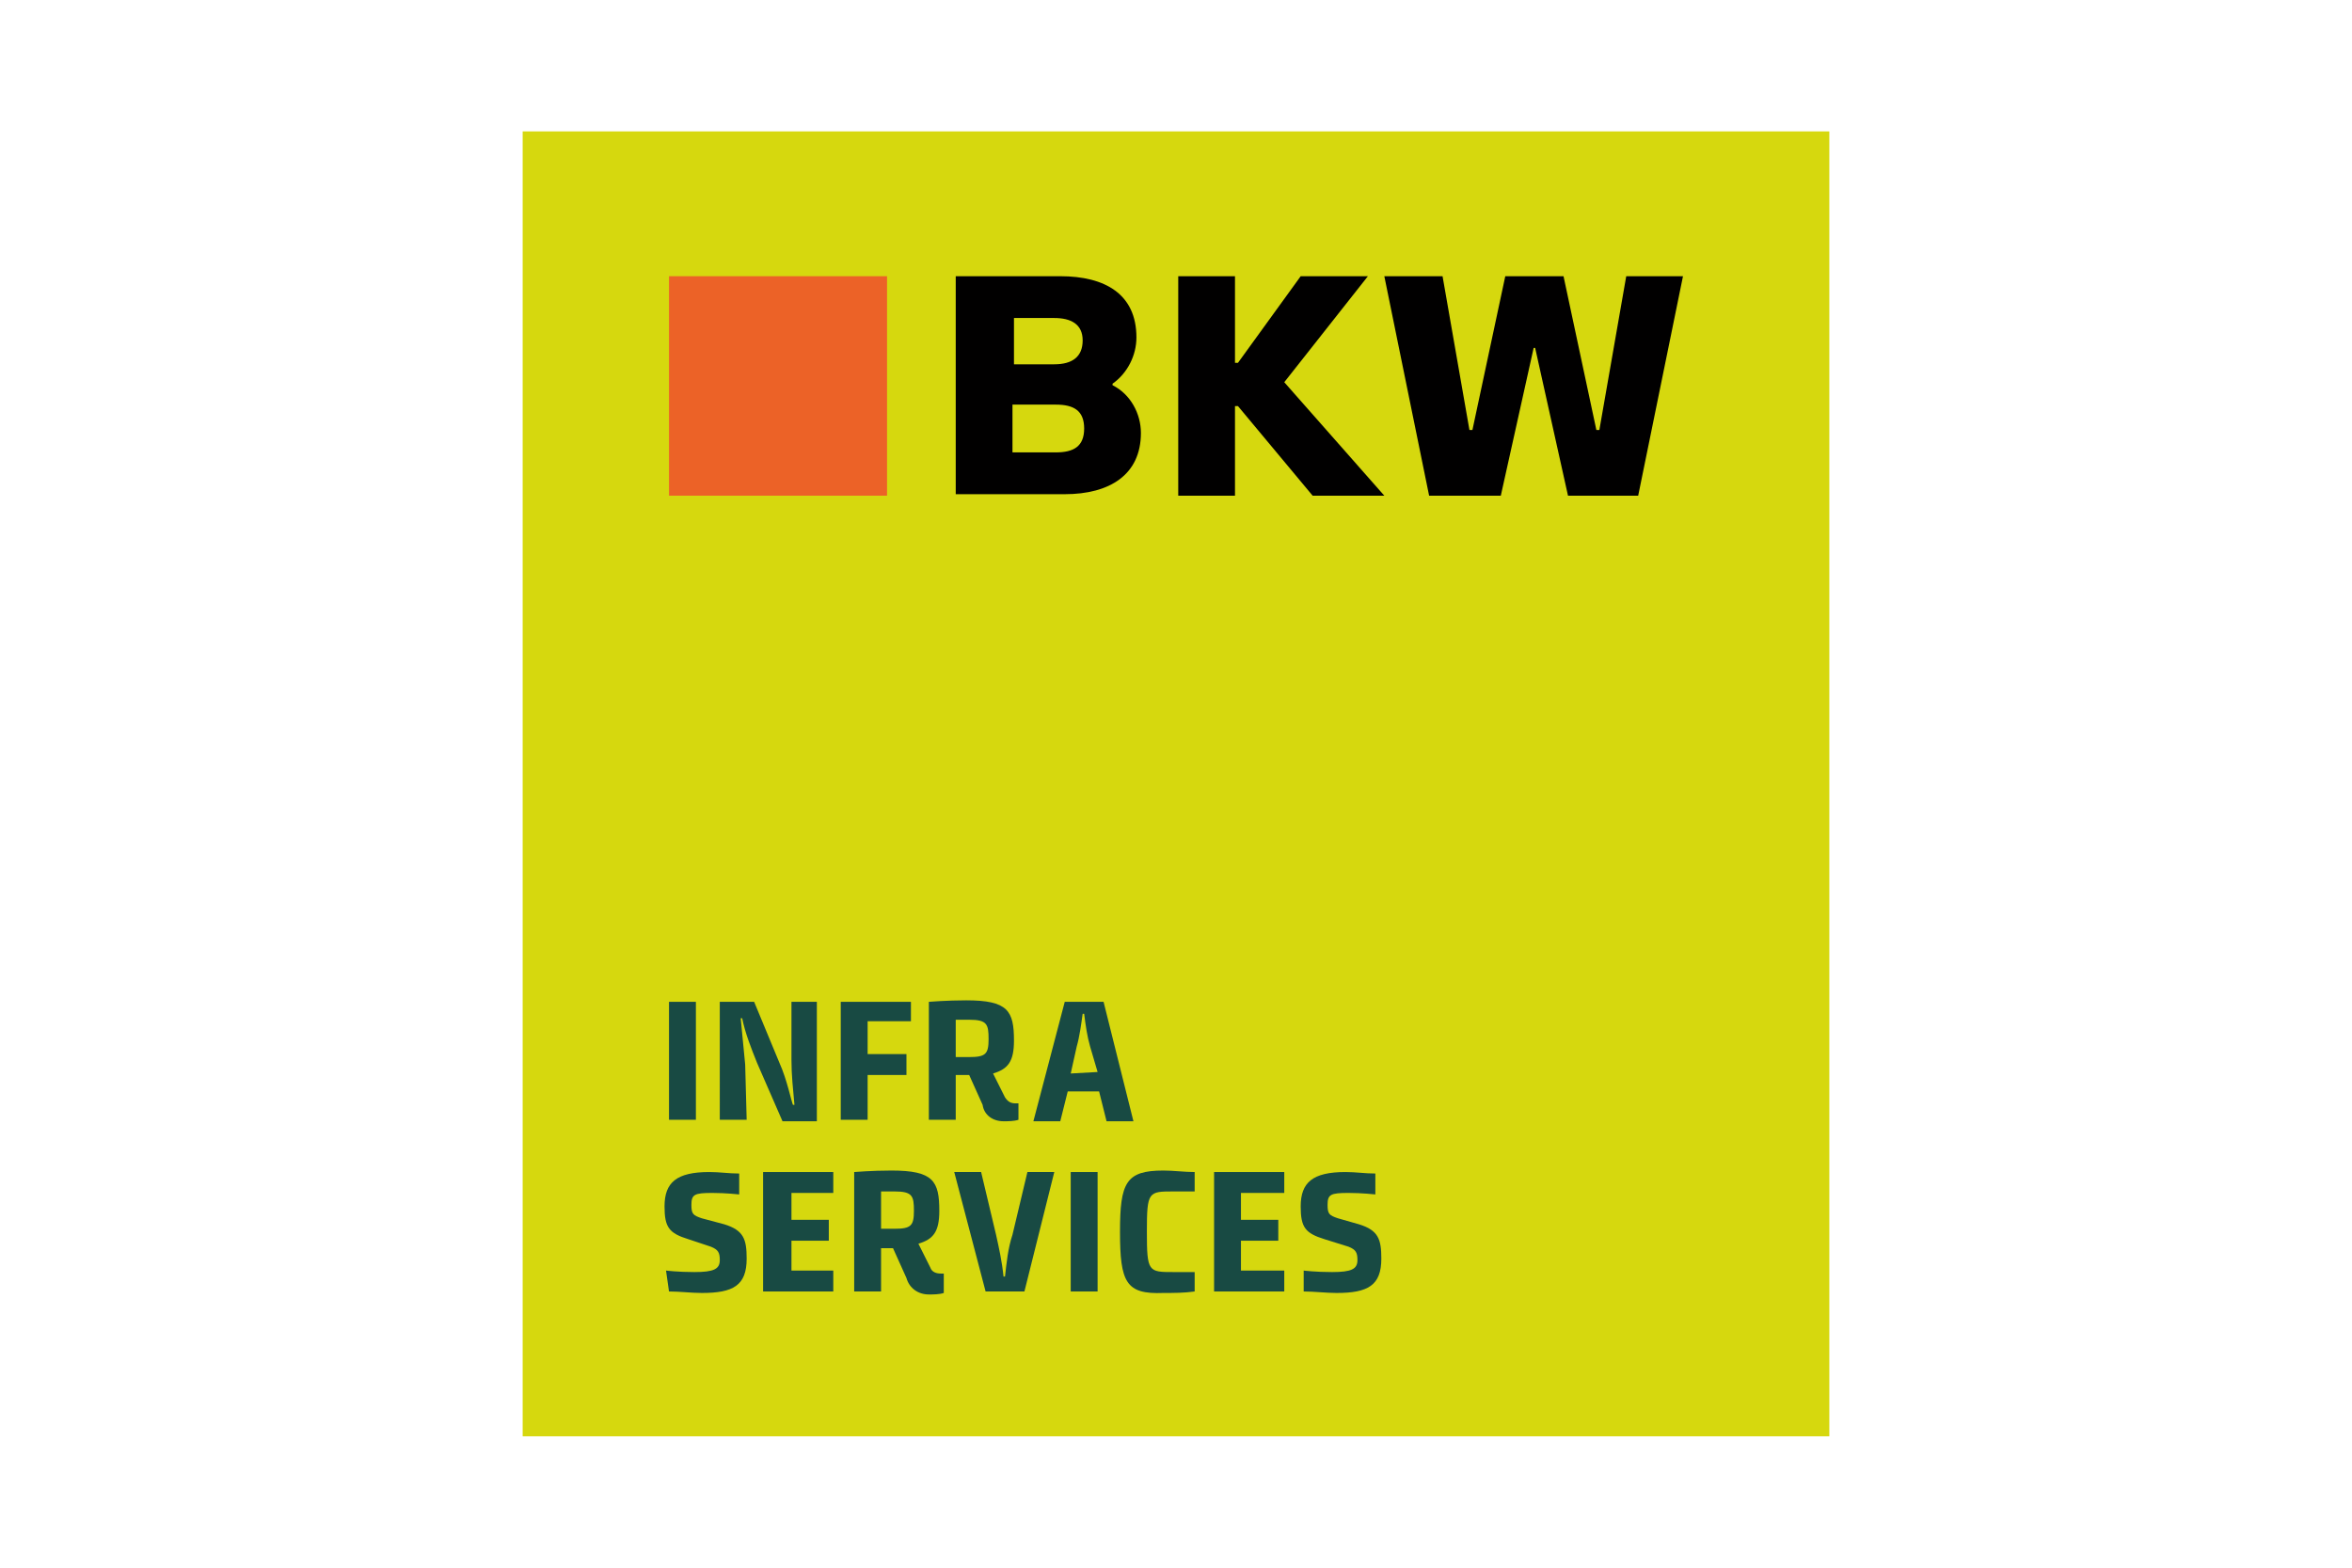
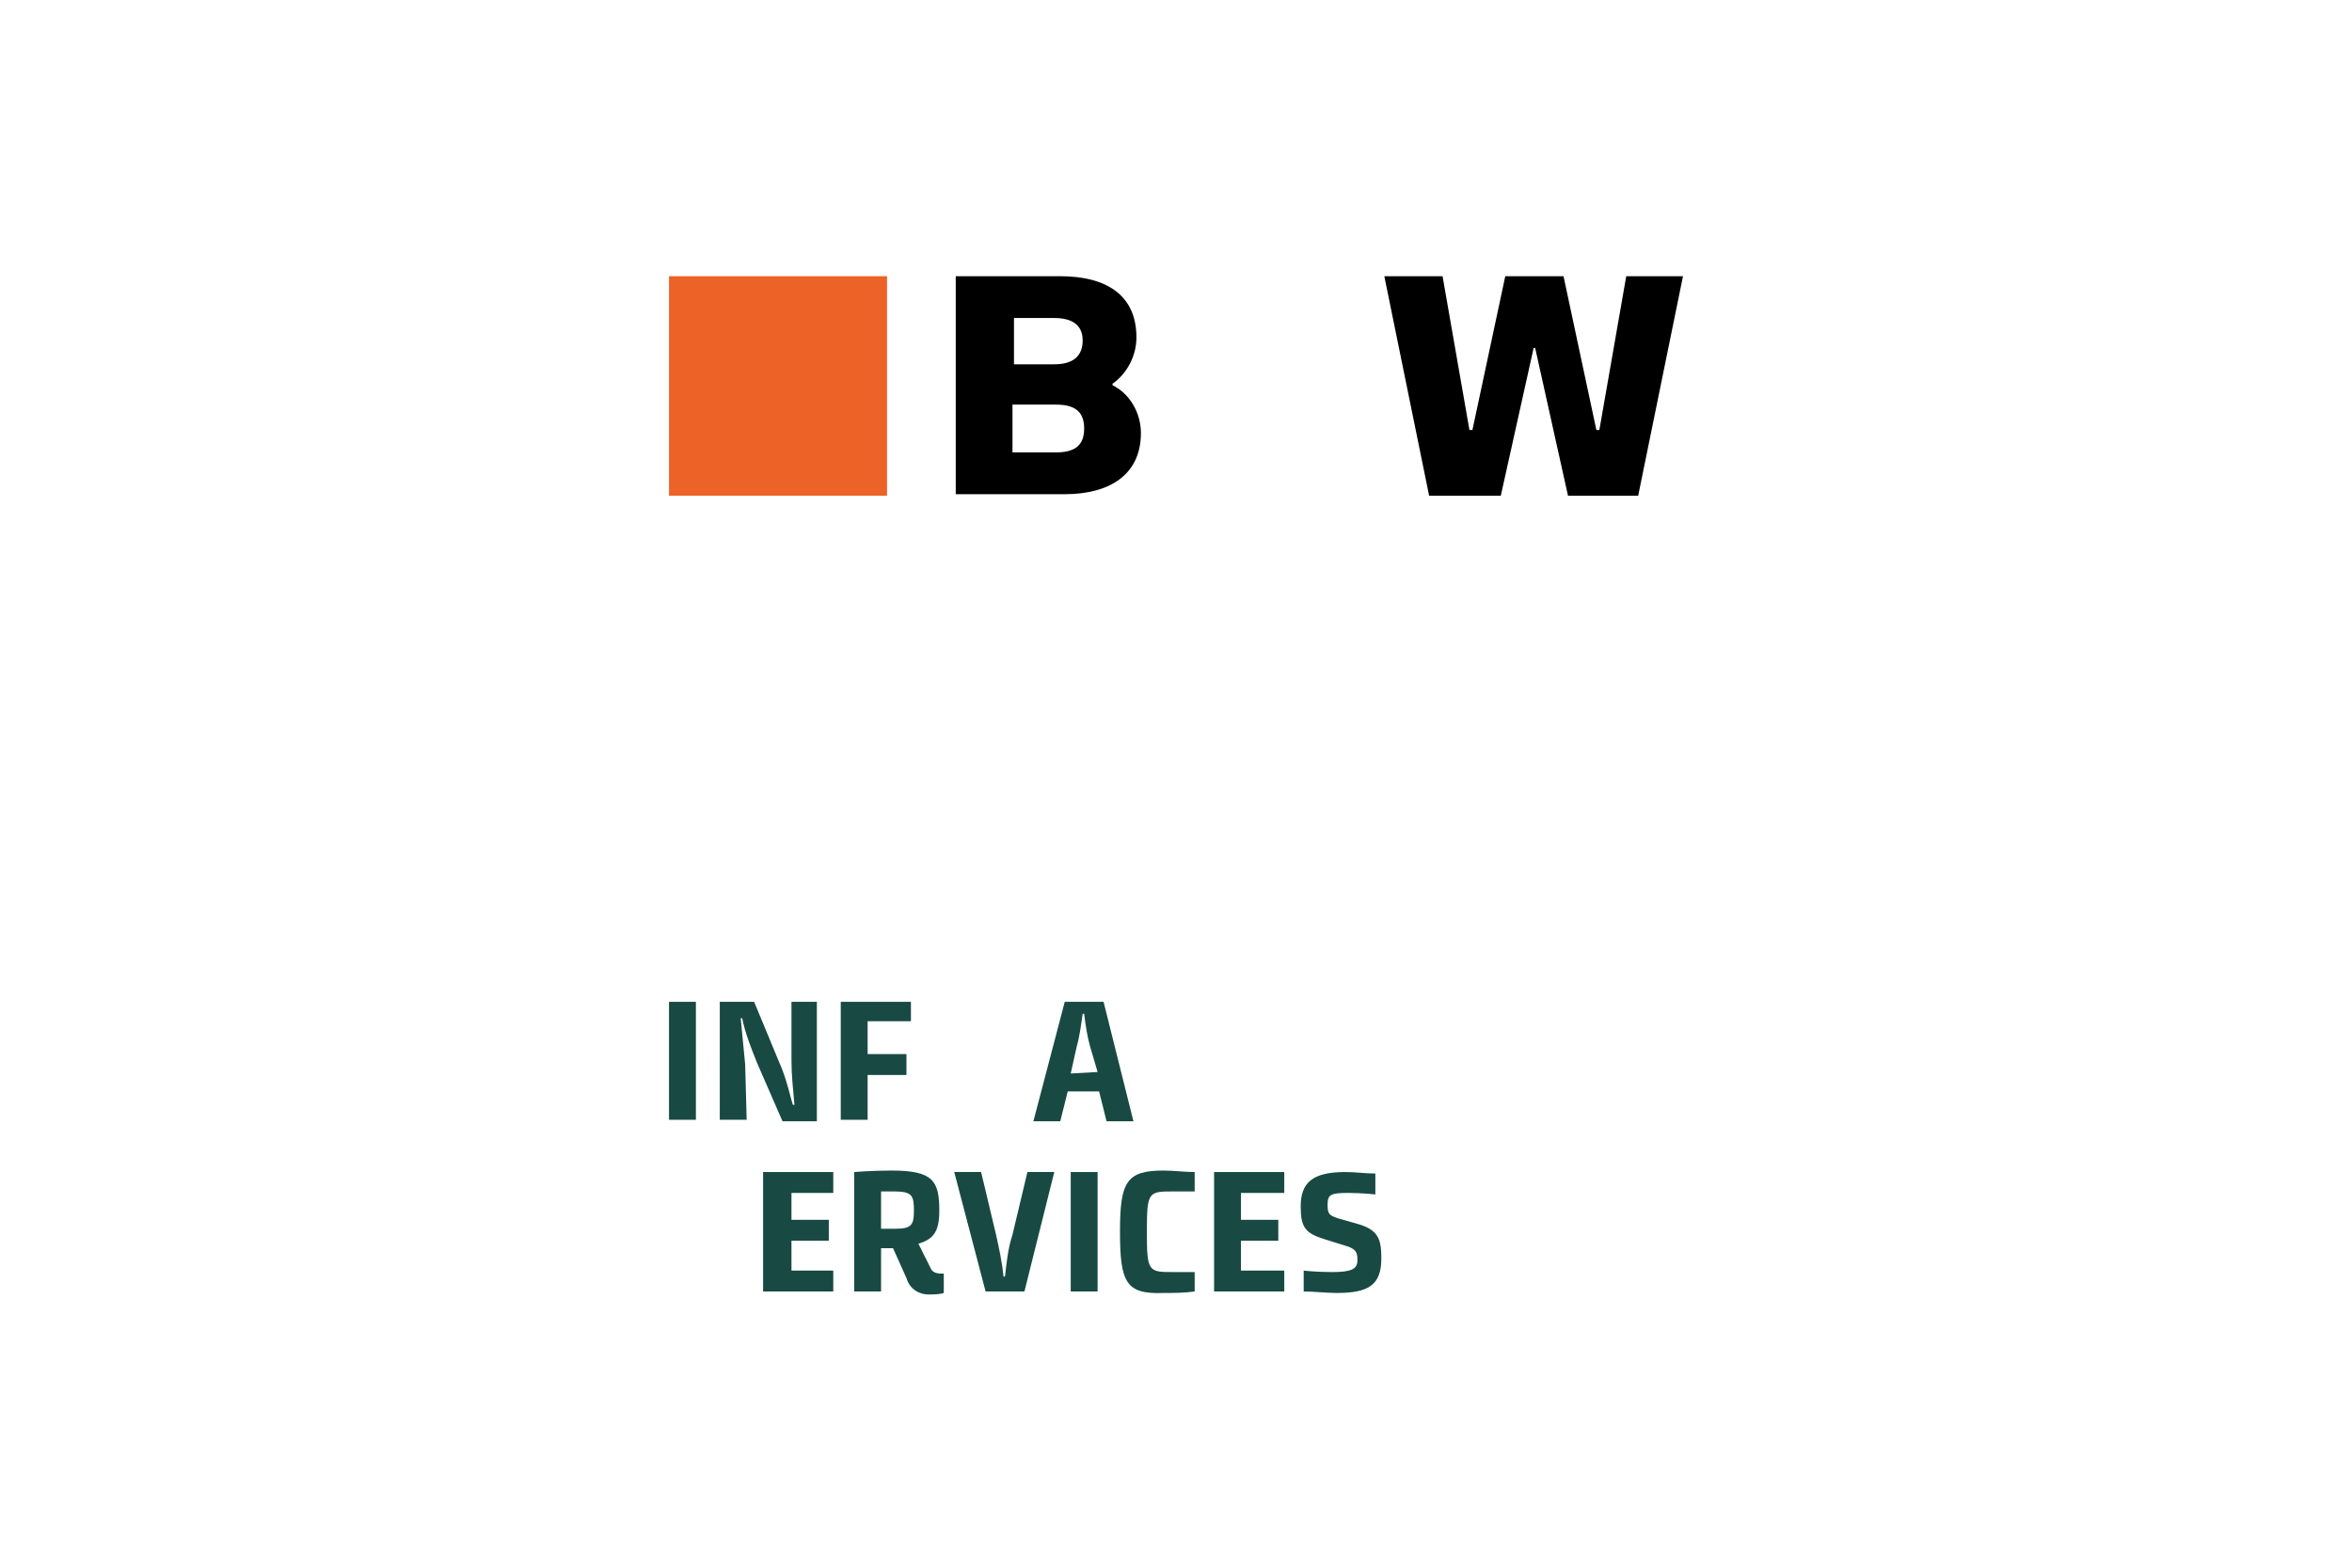
<svg xmlns="http://www.w3.org/2000/svg" version="1.1" id="Ebene_1" x="0px" y="0px" viewBox="0 0 157.5 105" style="enable-background:new 0 0 157.5 105;" xml:space="preserve">
  <style type="text/css">
	.st0{fill:none;}
	.st1{fill:#D6D80E;}
	.st2{fill:#184A43;}
	.st3{fill:#EC6227;}
	.st4{fill:#010000;}
</style>
  <g id="Ebene_2_1_">
    <g id="Ebene_1-2">
-       <path class="st0" d="M156.5,1v103H1V1H156.5 M157.5,0H0v105h157.5V0z" />
-       <polygon class="st1" points="122.5,96.2 35,96.2 35,8.8 122.5,8.8 122.5,96.2   " />
      <polygon class="st2" points="44.8,67.1 46.6,67.1 46.6,75 44.8,75 44.8,67.1   " />
      <path class="st2" d="M48.2,67.1h2.3l1.7,4.1c0.5,1.1,0.8,2.6,0.9,2.8h0.1C53.1,72.9,53,72,53,71v-3.9h1.7v8h-2.3l-1.7-3.9    c-0.4-1-0.8-2-1-3h-0.1c0.1,1,0.2,2.1,0.3,3.1L50,75h-1.8V67.1L48.2,67.1z" />
      <polygon class="st2" points="56.3,67.1 61,67.1 61,68.4 58.1,68.4 58.1,70.6 60.7,70.6 60.7,72 58.1,72 58.1,75 56.3,75     56.3,67.1   " />
-       <path class="st2" d="M64.9,70.8c1.1,0,1.3-0.2,1.3-1.2s-0.1-1.3-1.3-1.3c-0.3,0-0.6,0-0.9,0v2.5L64.9,70.8z M62.2,67.1    c0,0,1.2-0.1,2.5-0.1c2.8,0,3.2,0.7,3.2,2.7c0,1.4-0.4,1.9-1.4,2.2l0.8,1.6c0.2,0.3,0.4,0.4,0.7,0.4h0.2V75    c-0.3,0.1-0.7,0.1-1,0.1c-0.7,0-1.3-0.4-1.4-1.1l-0.9-2H64V75h-1.8V67.1L62.2,67.1z" />
      <path class="st2" d="M73.5,71.8L73,70.1c-0.2-0.7-0.3-1.4-0.4-2.2h-0.1c-0.1,0.7-0.2,1.5-0.4,2.2l-0.4,1.8L73.5,71.8z M71.3,67.1    h2.6l2,8h-1.8l-0.5-2h-2.1l-0.5,2h-1.8L71.3,67.1z" />
-       <path class="st2" d="M44.6,85.1c0,0,0.8,0.1,1.9,0.1c1.3,0,1.7-0.2,1.7-0.8c0-0.5-0.1-0.7-0.6-0.9L46.1,83    c-1.3-0.4-1.6-0.8-1.6-2.2c0-1.6,0.8-2.3,3-2.3c0.7,0,1.3,0.1,2,0.1v1.4c0,0-0.9-0.1-1.8-0.1c-1.2,0-1.4,0.1-1.4,0.8    c0,0.6,0.1,0.7,0.7,0.9l1.5,0.4c1.3,0.4,1.5,1,1.5,2.3c0,1.8-0.9,2.3-3,2.3c-0.7,0-1.5-0.1-2.2-0.1L44.6,85.1L44.6,85.1z" />
      <polygon class="st2" points="51.1,78.5 55.8,78.5 55.8,79.9 53,79.9 53,81.7 55.5,81.7 55.5,83.1 53,83.1 53,85.1 55.8,85.1     55.8,86.5 51.1,86.5 51.1,78.5   " />
      <path class="st2" d="M59.9,82.3c1.1,0,1.3-0.2,1.3-1.2s-0.1-1.3-1.3-1.3H59v2.5L59.9,82.3z M57.2,78.5c0,0,1.2-0.1,2.5-0.1    c2.8,0,3.2,0.7,3.2,2.7c0,1.4-0.4,1.9-1.4,2.2l0.8,1.6c0.1,0.3,0.4,0.4,0.7,0.4h0.2v1.3c-0.3,0.1-0.7,0.1-1,0.1    c-0.7,0-1.3-0.4-1.5-1.1l-0.9-2H59v2.9h-1.8L57.2,78.5L57.2,78.5z" />
      <path class="st2" d="M63.9,78.5h1.8l1,4.2c0.2,0.9,0.4,1.8,0.5,2.8h0.1c0.1-0.9,0.2-1.9,0.5-2.8l1-4.2h1.8l-2,8h-2.6L63.9,78.5    L63.9,78.5z" />
      <polygon class="st2" points="71.7,78.5 73.5,78.5 73.5,86.5 71.7,86.5 71.7,78.5   " />
      <path class="st2" d="M75,82.5c0-3.3,0.4-4.1,2.9-4.1c0.7,0,1.4,0.1,2.1,0.1v1.3c-0.2,0-0.8,0-1.4,0c-1.7,0-1.8,0-1.8,2.7    s0.1,2.7,1.8,2.7c0.6,0,1.2,0,1.4,0v1.3c-0.7,0.1-1.4,0.1-2.1,0.1C75.4,86.7,75,85.9,75,82.5L75,82.5z" />
      <polygon class="st2" points="81.3,78.5 86,78.5 86,79.9 83.1,79.9 83.1,81.7 85.6,81.7 85.6,83.1 83.1,83.1 83.1,85.1 86,85.1     86,86.5 81.3,86.5 81.3,78.5   " />
      <path class="st2" d="M87.3,85.1c0,0,0.8,0.1,1.9,0.1c1.3,0,1.7-0.2,1.7-0.8c0-0.5-0.1-0.7-0.6-0.9L88.7,83    c-1.3-0.4-1.6-0.8-1.6-2.2c0-1.6,0.8-2.3,3-2.3c0.7,0,1.3,0.1,2,0.1v1.4c0,0-0.9-0.1-1.8-0.1c-1.2,0-1.4,0.1-1.4,0.8    c0,0.6,0.1,0.7,0.7,0.9L91,82c1.3,0.4,1.5,1,1.5,2.3c0,1.8-0.9,2.3-3,2.3c-0.7,0-1.5-0.1-2.2-0.1V85.1z" />
      <polygon class="st3" points="44.8,33.2 59.4,33.2 59.4,18.5 44.8,18.5 44.8,33.2   " />
      <path class="st4" d="M70.7,30.3h-2.9v-3.2h2.9c1.2,0,1.9,0.4,1.9,1.6S71.9,30.3,70.7,30.3z M67.9,21.3h2.7c1.1,0,1.9,0.4,1.9,1.5    s-0.7,1.6-1.9,1.6h-2.7V21.3L67.9,21.3z M74.5,25.8v-0.1c1-0.7,1.6-1.9,1.6-3.1c0-2.9-2.1-4.1-5.1-4.1h-7v14.6h7.3    c3,0,5.1-1.3,5.1-4.1C76.4,27.7,75.7,26.4,74.5,25.8L74.5,25.8z" />
-       <polygon class="st4" points="91.6,18.5 87.1,18.5 82.9,24.3 82.7,24.3 82.7,18.5 78.9,18.5 78.9,33.2 82.7,33.2 82.7,27.2     82.9,27.2 87.9,33.2 92.7,33.2 86,25.6 91.6,18.5   " />
      <polygon class="st4" points="108.9,18.5 107.1,28.8 106.9,28.8 104.7,18.5 100.8,18.5 98.6,28.8 98.4,28.8 96.6,18.5 92.7,18.5     95.7,33.2 100.5,33.2 102.7,23.3 102.8,23.3 105,33.2 109.7,33.2 112.7,18.5 108.9,18.5   " />
    </g>
  </g>
</svg>